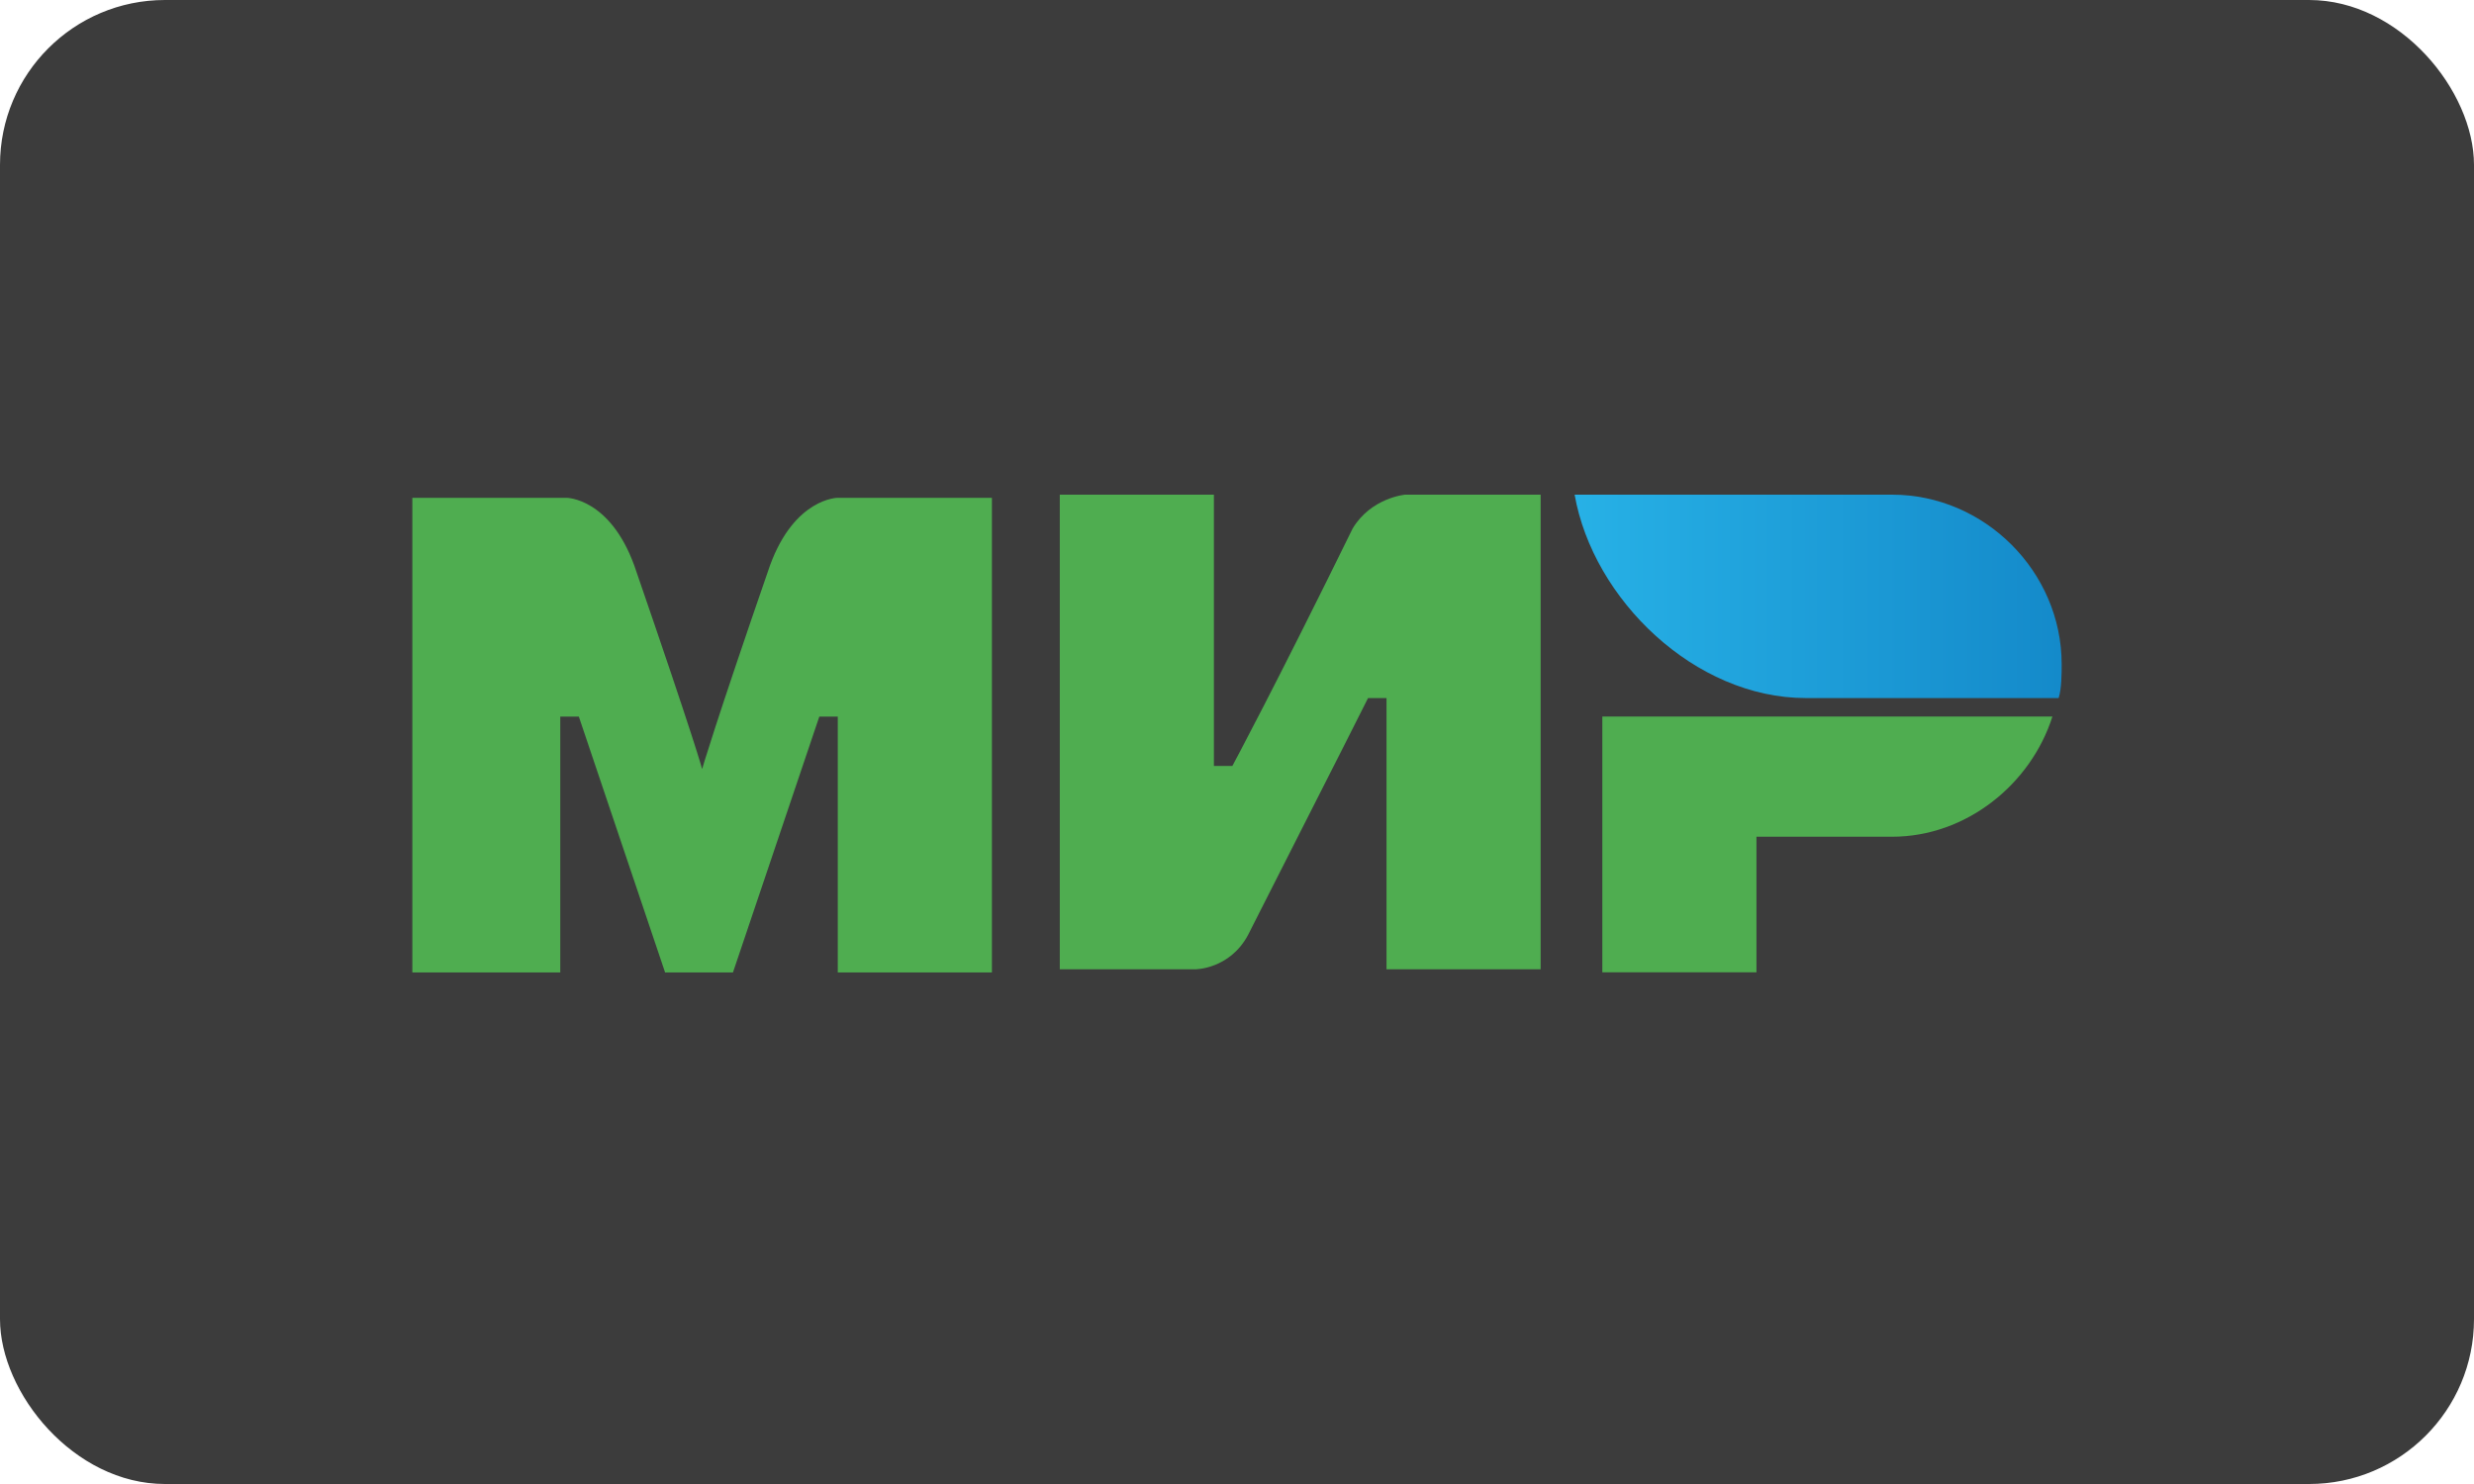
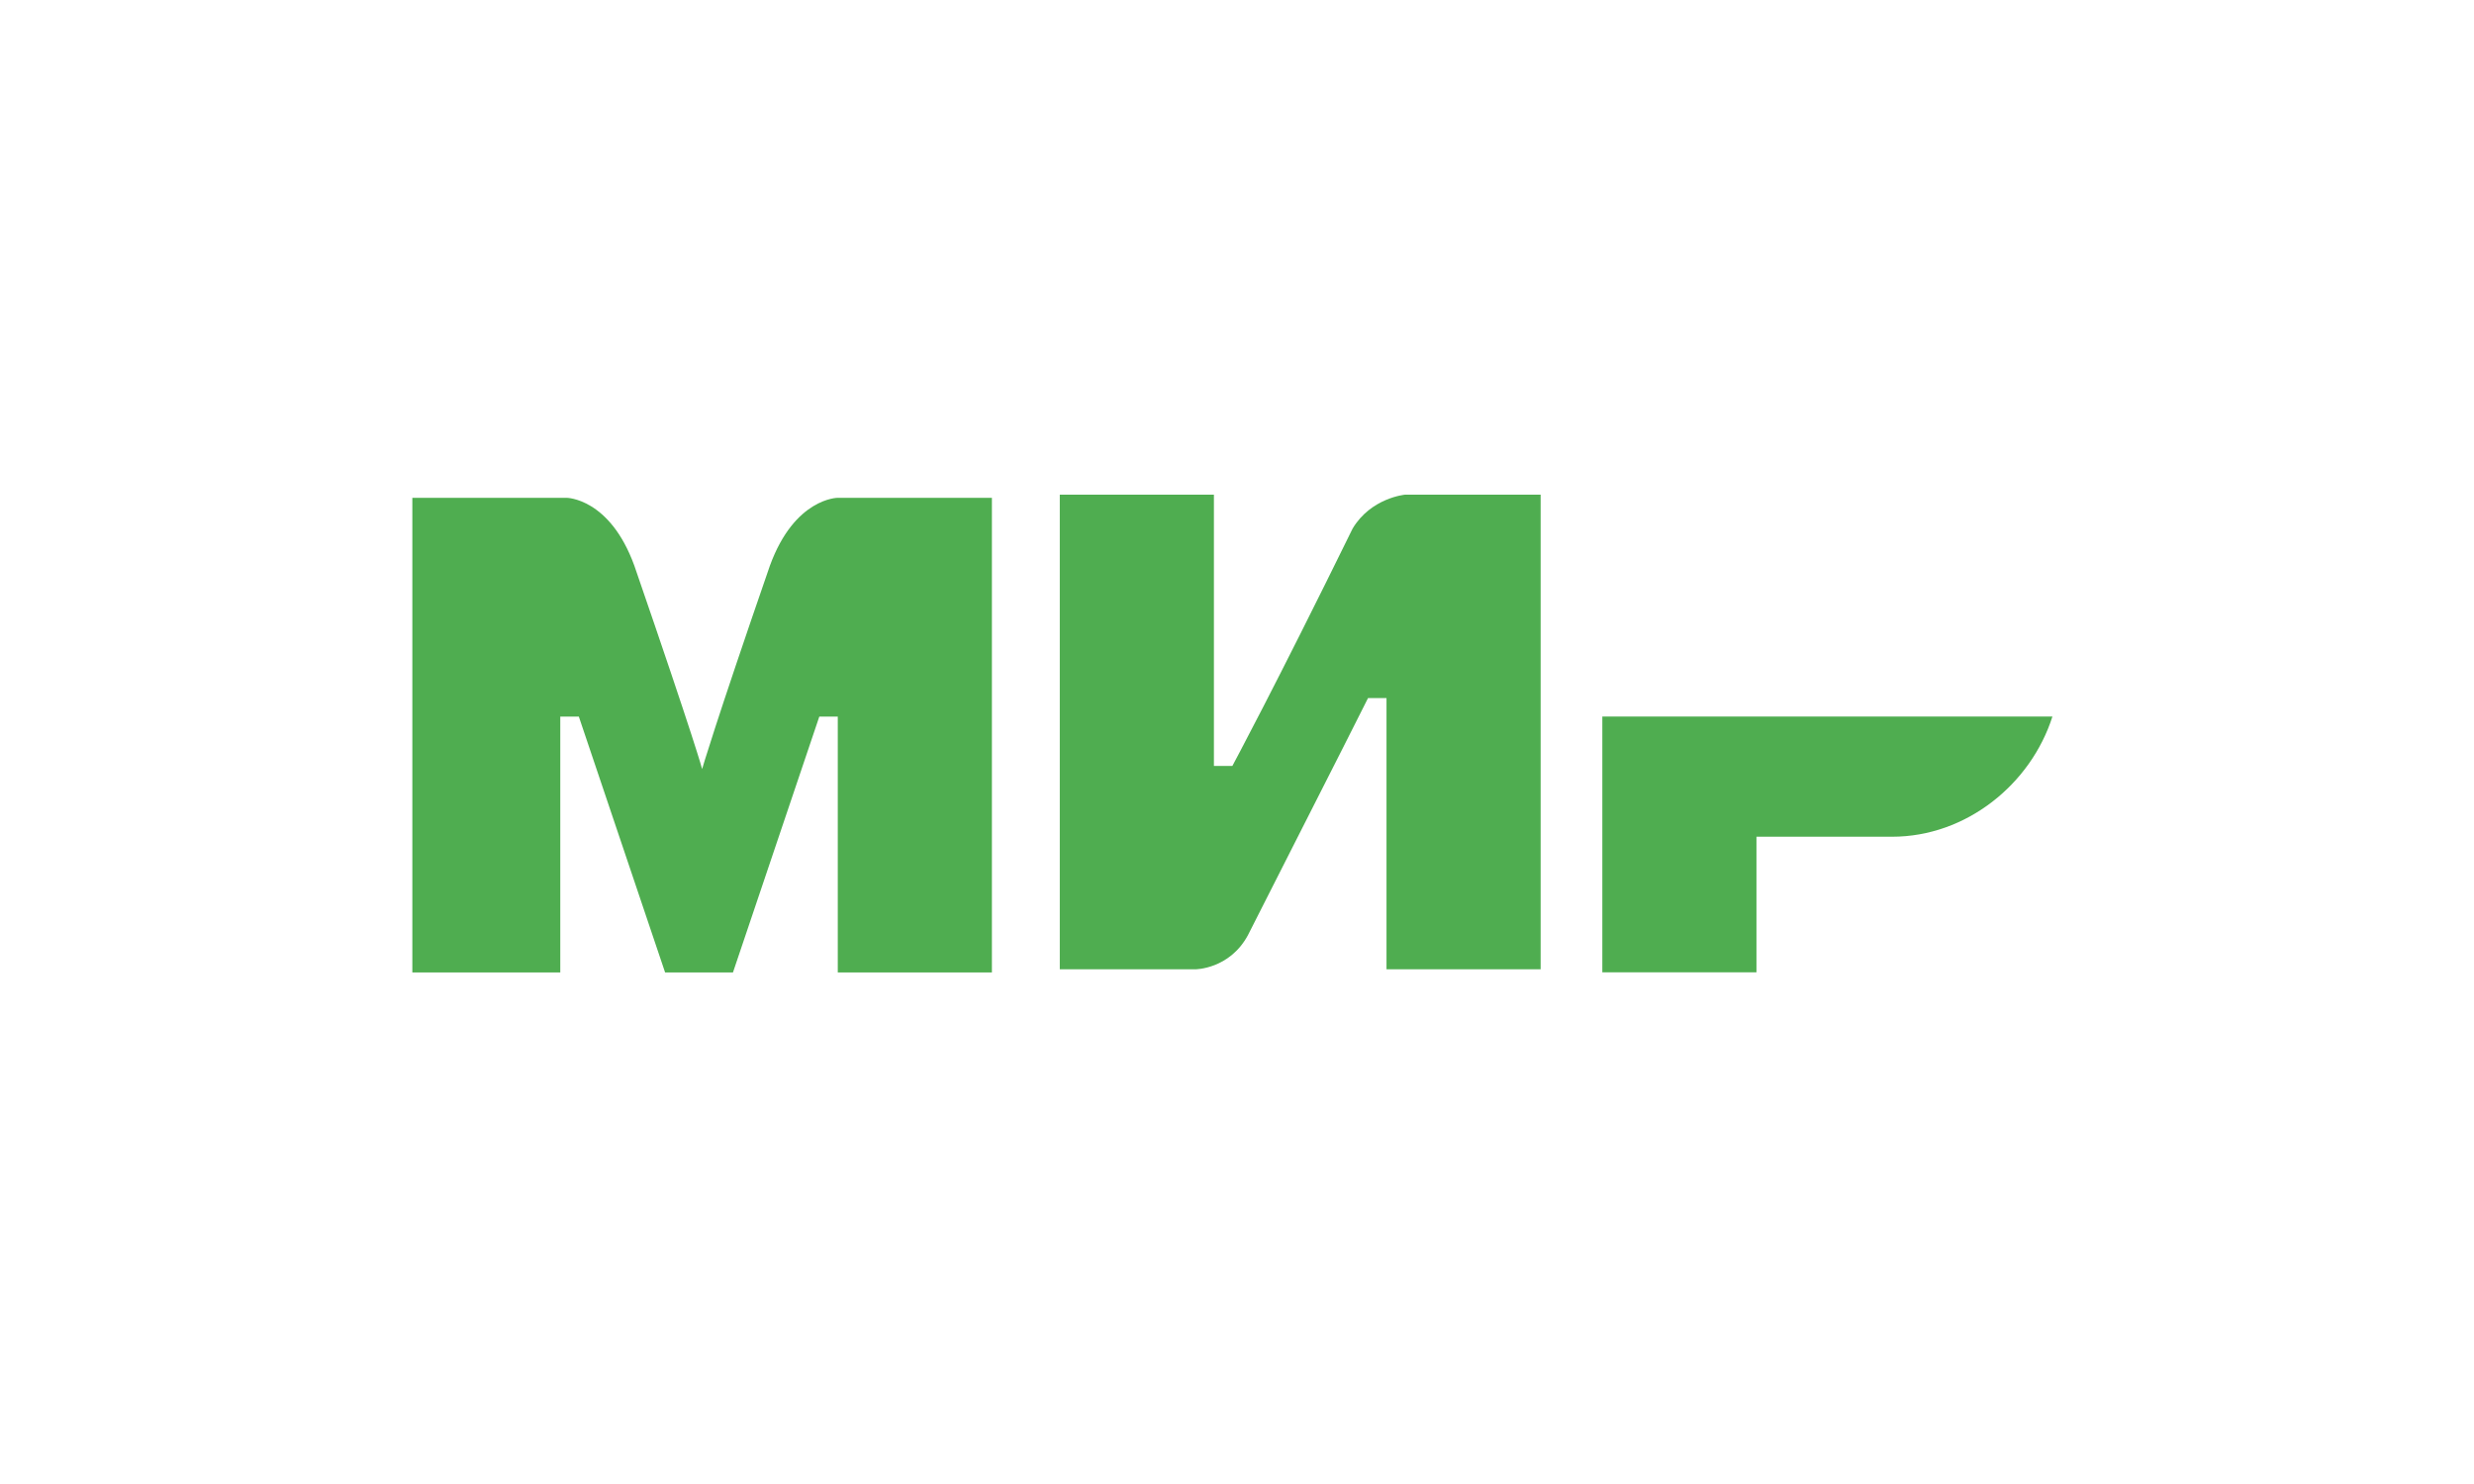
<svg xmlns="http://www.w3.org/2000/svg" width="30" height="18" viewBox="0 0 30 18" fill="none">
-   <rect width="30" height="18" rx="2" fill="#3C3C3C" />
-   <path d="M22.944 6H19.094C19.318 7.271 20.552 8.467 21.897 8.467H24.963C25 8.355 25 8.168 25 8.056C25 6.935 24.066 6 22.944 6Z" fill="url(#paint0_linear_300_268)" />
  <path d="M19.43 8.691V11.794H21.299V10.149H22.944C23.841 10.149 24.626 9.514 24.888 8.691H19.43Z" fill="#4FAD50" />
  <path d="M12.851 6V11.757H14.495C14.495 11.757 14.907 11.757 15.131 11.346C16.252 9.14 16.589 8.467 16.589 8.467H16.813V11.757H18.682V6H17.038C17.038 6 16.626 6.037 16.402 6.411C15.467 8.318 14.944 9.29 14.944 9.29H14.72V6H12.851Z" fill="#4FAD50" />
  <path d="M5 11.795V6.038H6.869C6.869 6.038 7.393 6.038 7.692 6.861C8.439 9.029 8.514 9.328 8.514 9.328C8.514 9.328 8.664 8.804 9.336 6.861C9.636 6.038 10.159 6.038 10.159 6.038H12.028V11.795H10.159V8.692H9.935L8.888 11.795H8.065L7.019 8.692H6.794V11.795H5Z" fill="#4FAD50" />
  <defs>
    <linearGradient id="paint0_linear_300_268" x1="19.087" y1="7.251" x2="24.987" y2="7.251" gradientUnits="userSpaceOnUse">
      <stop stop-color="#27B1E6" />
      <stop offset="1" stop-color="#148ACA" />
    </linearGradient>
  </defs>
</svg>